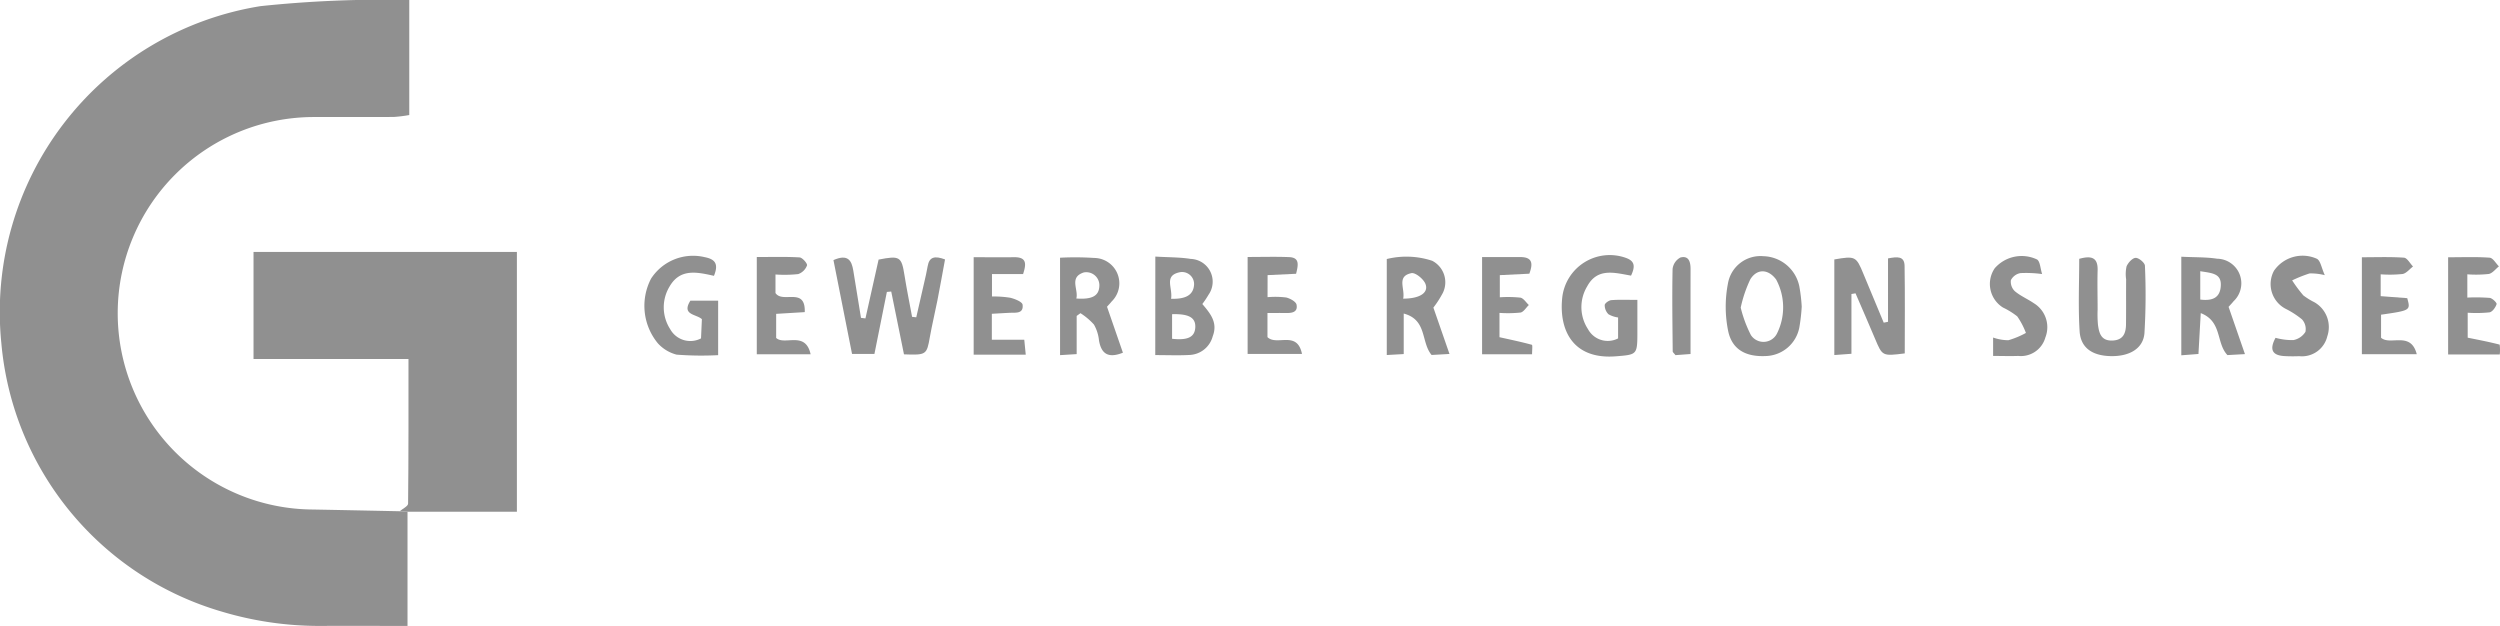
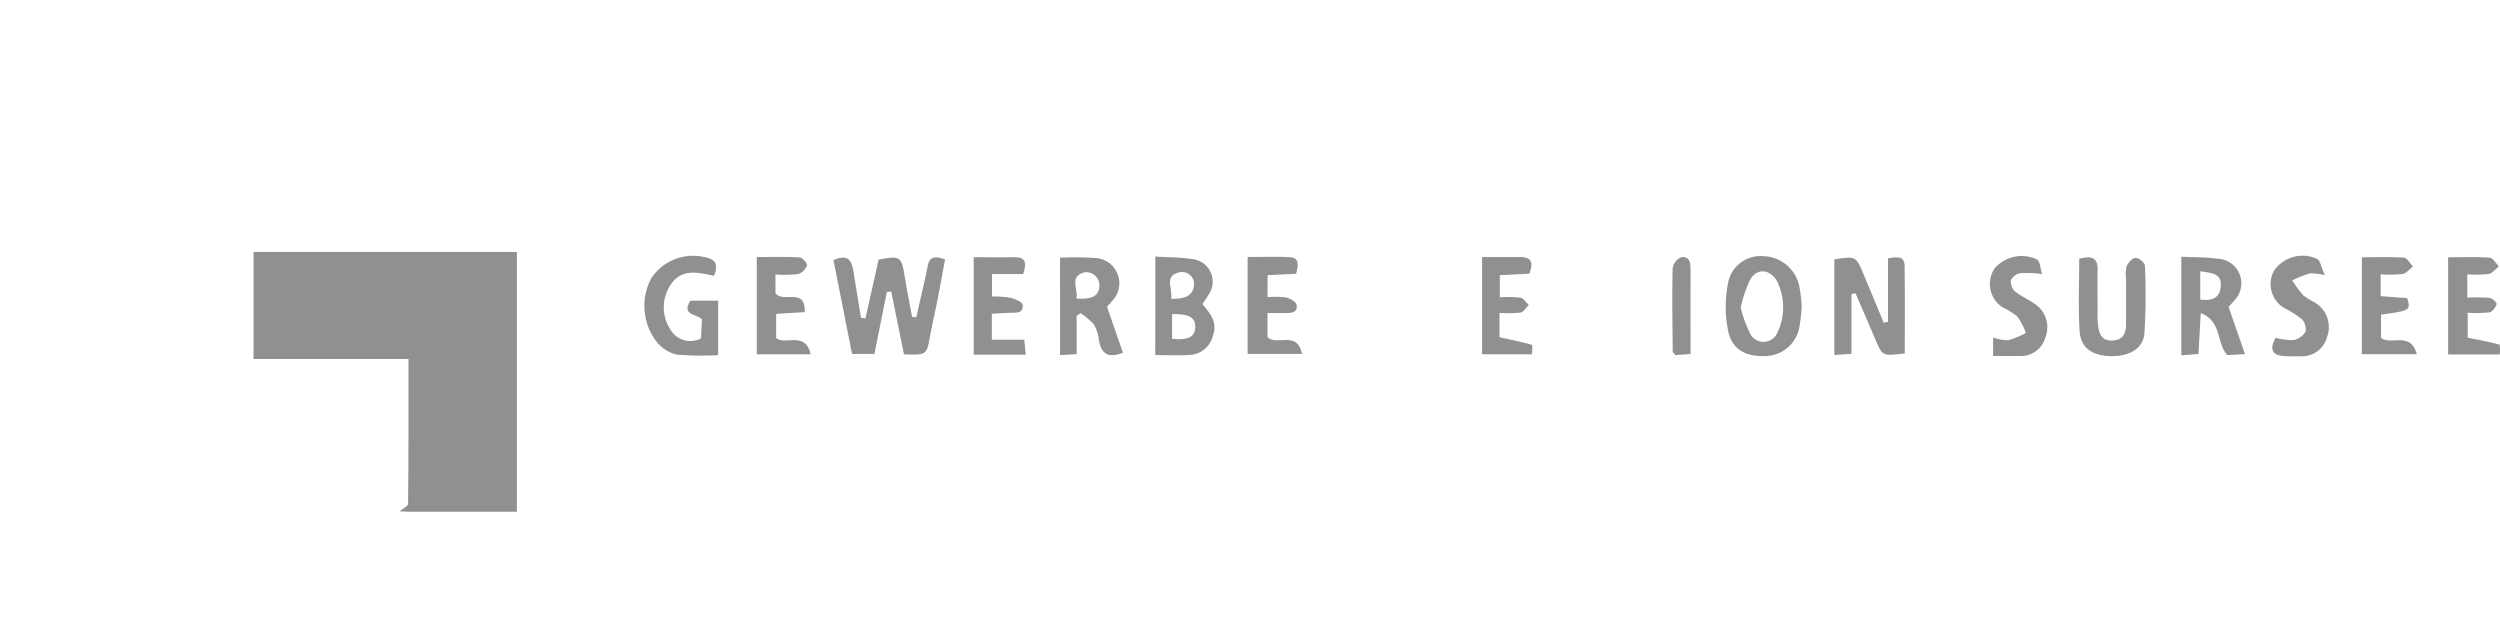
<svg xmlns="http://www.w3.org/2000/svg" width="144" height="36.057" viewBox="0 0 144 36.057">
  <g transform="translate(0)">
-     <path d="M23.473,29.477v6.577c-1.689,0-3.376-.01-5.063,0a19.611,19.611,0,0,1-5.658-.832A17.723,17.723,0,0,1,.078,19.768,17.843,17.843,0,0,1,15.005.354,67.249,67.249,0,0,1,23.574,0V6.626a7.849,7.849,0,0,1-.885.11c-1.518.01-3.037,0-4.555.005a11.3,11.3,0,0,0-.1,22.607q2.492.047,4.984.1Z" transform="translate(0)" fill="#909090" />
    <path d="M110.281,115.748l-.452-.027c.169-.146.484-.291.486-.439.03-2.731.022-5.461.022-8.331h-8.925v-6.167h15.17v14.964Z" transform="translate(-86.809 -86.271)" fill="#909090" />
    <path d="M333.4,103.129c.839-.371,1.048.03,1.142.6q.225,1.363.444,2.727l.257.031L336,103.1c1.227-.242,1.321-.17,1.492.906.127.8.29,1.594.437,2.391l.241.026q.229-1,.457-2c.071-.314.148-.628.2-.945.093-.54.408-.609,1-.388-.144.778-.285,1.574-.44,2.367-.138.7-.309,1.4-.433,2.1-.18,1.024-.2,1.049-1.492,1l-.734-3.618-.251.023-.717,3.572h-1.289Z" transform="translate(-285.393 -88.147)" fill="#909090" />
    <path d="M734.717,105.051v3.443l-.986.072V103.06c1.206-.21,1.26-.18,1.671.82.388.942.782,1.882,1.174,2.822l.248-.05V103c.532-.1.944-.147.954.432.028,1.685.01,3.371.01,5.04-1.295.162-1.289.16-1.712-.847-.367-.874-.749-1.743-1.124-2.614Z" transform="translate(-628.074 -88.116)" fill="#909090" />
    <path d="M872.521,102.685c.778.039,1.43.018,2.063.115a1.417,1.417,0,0,1,.943,2.454c-.088.113-.19.214-.283.319l.943,2.722-1.009.056c-.662-.7-.294-1.937-1.537-2.418-.046.827-.087,1.551-.132,2.354l-.988.076Zm1.092.835v1.633c.711.089,1.145-.107,1.183-.793C874.837,103.644,874.292,103.631,873.613,103.52Z" transform="translate(-746.878 -87.898)" fill="#909090" />
    <path d="M424.014,102.939a16.657,16.657,0,0,1,1.964.013,1.461,1.461,0,0,1,1.007,2.51c-.088.112-.19.214-.265.3l.916,2.648c-.828.331-1.243.084-1.378-.706a2.307,2.307,0,0,0-.291-.916,3.763,3.763,0,0,0-.777-.655l-.218.158v2.2l-.957.059Zm.938,2.349c.911.065,1.295-.151,1.326-.7a.754.754,0,0,0-.9-.8C424.517,104.072,425.092,104.775,424.952,105.288Z" transform="translate(-362.956 -88.094)" fill="#909090" />
-     <path d="M628.669,103.231c-.968-.17-1.943-.464-2.528.622a2.311,2.311,0,0,0,.049,2.462,1.294,1.294,0,0,0,1.733.532v-1.206a1.5,1.5,0,0,1-.553-.185.729.729,0,0,1-.217-.53c.006-.106.24-.271.381-.283.458-.036.921-.014,1.5-.014,0,.744,0,1.382,0,2.02-.007,1.136-.062,1.136-1.23,1.229-2.474.2-3.291-1.493-3.1-3.361a2.753,2.753,0,0,1,3.668-2.308C628.88,102.389,628.924,102.691,628.669,103.231Z" transform="translate(-534.721 -87.355)" fill="#909090" />
    <path d="M462.131,102.631c.764.046,1.411.034,2.04.135a1.31,1.31,0,0,1,1.026,2.061,5.427,5.427,0,0,1-.359.537c.469.551.9,1.073.6,1.854a1.443,1.443,0,0,1-1.323,1.079c-.64.036-1.283.008-1.988.008Zm.965,3.318v1.417c.908.1,1.3-.1,1.336-.643C464.465,106.162,464.091,105.921,463.1,105.949Zm-.058-.887c.767.022,1.277-.166,1.324-.8a.693.693,0,0,0-.863-.72C462.618,103.749,463.142,104.43,463.038,105.062Z" transform="translate(-395.584 -87.852)" fill="#909090" />
-     <path d="M557.393,105.611l.927,2.67-1.031.058c-.621-.74-.245-2.026-1.605-2.386v2.334l-.976.055v-5.529a4.747,4.747,0,0,1,2.614.1,1.392,1.392,0,0,1,.622,1.838A5.787,5.787,0,0,1,557.393,105.611Zm-1.741-.516c.961,0,1.469-.341,1.29-.833-.1-.287-.584-.683-.814-.636C555.248,103.808,555.777,104.525,555.652,105.1Z" transform="translate(-474.83 -87.893)" fill="#909090" />
    <path d="M261.8,103.519c-.98-.219-1.94-.434-2.548.6a2.315,2.315,0,0,0,.025,2.468,1.326,1.326,0,0,0,1.778.535c.016-.347.033-.727.05-1.107-.327-.3-1.185-.233-.664-1.064h1.6v3.137a18.624,18.624,0,0,1-2.392-.03,2.2,2.2,0,0,1-1.078-.65,3.389,3.389,0,0,1-.395-3.726,2.879,2.879,0,0,1,3.094-1.238C261.859,102.558,262.084,102.826,261.8,103.519Z" transform="translate(-220.676 -87.631)" fill="#909090" />
    <path d="M694.66,105.375a10.222,10.222,0,0,1-.137,1.2,2.025,2.025,0,0,1-1.885,1.646c-1.17.066-1.982-.349-2.214-1.436a7.029,7.029,0,0,1-.013-2.742,1.9,1.9,0,0,1,2.042-1.571,2.171,2.171,0,0,1,2.07,1.741A9.414,9.414,0,0,1,694.66,105.375Zm-3.514.059a7.157,7.157,0,0,0,.588,1.583.868.868,0,0,0,1.51-.109,3.385,3.385,0,0,0-.055-3.089c-.437-.6-1.088-.659-1.489-.017A7.424,7.424,0,0,0,691.146,105.434Z" transform="translate(-590.881 -87.715)" fill="#909090" />
    <path d="M831.551,103.027c.729-.205,1.08-.06,1.06.661-.021.755,0,1.511,0,2.267a6.726,6.726,0,0,0,.019.863c.063.482.177.936.826.916.625-.02.785-.417.79-.937.01-.864,0-1.727.007-2.591a2.039,2.039,0,0,1,.026-.747c.09-.211.337-.482.522-.488s.53.286.535.454a36.843,36.843,0,0,1-.028,3.883c-.069.879-.849,1.337-1.912,1.323-1.079-.014-1.763-.469-1.822-1.434C831.487,105.807,831.551,104.41,831.551,103.027Z" transform="translate(-711.788 -88.118)" fill="#909090" />
    <path d="M500.186,105.04a5.222,5.222,0,0,1,1.07.018c.228.053.565.238.6.413.086.452-.288.489-.638.482-.319-.007-.639,0-1.037,0v1.388c.535.529,1.709-.412,1.989.97h-3.132v-5.586c.832,0,1.613-.024,2.392.008.615.025.526.451.4.959l-1.642.078Z" transform="translate(-427.175 -87.923)" fill="#909090" />
    <path d="M945.839,103.821v1.257l1.53.116c.195.705.195.705-1.508.952v1.328c.53.469,1.712-.4,2.056.948h-3.161v-5.584c.8,0,1.615-.032,2.424.024.185.013.349.33.522.508-.2.151-.381.391-.6.432A7.232,7.232,0,0,1,945.839,103.821Z" transform="translate(-808.712 -88.02)" fill="#909090" />
    <path d="M305.79,108.369h-3.1v-5.6c.846,0,1.658-.026,2.466.022.162.01.461.359.427.46a.833.833,0,0,1-.507.5,7.293,7.293,0,0,1-1.309.023v1.068c.413.621,1.738-.375,1.686,1.1l-1.647.1v1.387C304.292,107.882,305.492,107,305.79,108.369Z" transform="translate(-259.099 -87.964)" fill="#909090" />
    <path d="M595.714,108.422h-2.879v-5.6c.777,0,1.49,0,2.2,0s.737.377.522.958l-1.7.083v1.276a6.915,6.915,0,0,1,1.183.02c.182.033.327.276.488.425-.158.151-.3.4-.479.434a7.094,7.094,0,0,1-1.212.02v1.4c.616.137,1.246.267,1.865.437C595.751,107.887,595.714,108.195,595.714,108.422Z" transform="translate(-507.467 -88.015)" fill="#909090" />
    <path d="M982.223,108.453h-2.974v-5.6c.831,0,1.615-.033,2.392.024.189.014.356.323.533.5-.194.153-.371.4-.587.438a6.879,6.879,0,0,1-1.232.02v1.34a10.639,10.639,0,0,1,1.291.018c.153.019.419.284.395.359-.061.189-.239.442-.406.473a7.353,7.353,0,0,1-1.259.022v1.437c.584.119,1.218.238,1.841.4A2.3,2.3,0,0,1,982.223,108.453Z" transform="translate(-838.237 -88.034)" fill="#909090" />
    <path d="M908.48,106.93a3.571,3.571,0,0,0,1.03.131,1.06,1.06,0,0,0,.692-.473.827.827,0,0,0-.2-.722,5.127,5.127,0,0,0-.9-.587,1.607,1.607,0,0,1-.71-2.214,2,2,0,0,1,2.479-.683c.205.126.252.51.446.94a3.22,3.22,0,0,0-.88-.1,8,8,0,0,0-1,.4,7.914,7.914,0,0,0,.646.867,4.065,4.065,0,0,0,.638.394,1.647,1.647,0,0,1,.74,1.961,1.5,1.5,0,0,1-1.614,1.144c-.288.012-.578.01-.866-.006C908.253,107.937,908.135,107.569,908.48,106.93Z" transform="translate(-777.409 -87.472)" fill="#909090" />
    <path d="M392.467,108.475h-3V102.86c.829,0,1.572.012,2.316,0s.725.377.53.972h-1.791v1.291a6,6,0,0,1,1.05.072c.266.064.693.234.713.4.065.542-.409.451-.758.468-.316.016-.631.035-1.013.056v1.494h1.868Z" transform="translate(-333.384 -88.045)" fill="#909090" />
    <path d="M796.105,106.992a2.682,2.682,0,0,0,.88.155,4.989,4.989,0,0,0,1.01-.42,4.346,4.346,0,0,0-.5-.954,4.391,4.391,0,0,0-.819-.508A1.6,1.6,0,0,1,796.2,103a2.06,2.06,0,0,1,2.443-.5c.175.133.177.494.284.835a6.815,6.815,0,0,0-1.249-.054.775.775,0,0,0-.549.406.754.754,0,0,0,.231.639c.326.274.735.445,1.09.689a1.616,1.616,0,0,1,.665,1.974,1.464,1.464,0,0,1-1.561,1.063c-.46.017-.921,0-1.449,0Z" transform="translate(-681.302 -87.55)" fill="#909090" />
    <path d="M669.981,108.425l-.868.065c-.08-.107-.159-.163-.159-.219-.014-1.582-.04-3.164-.007-4.745a.856.856,0,0,1,.453-.66c.482-.123.583.259.582.664C669.979,105.112,669.981,106.694,669.981,108.425Z" transform="translate(-572.606 -88.034)" fill="#909090" />
  </g>
</svg>